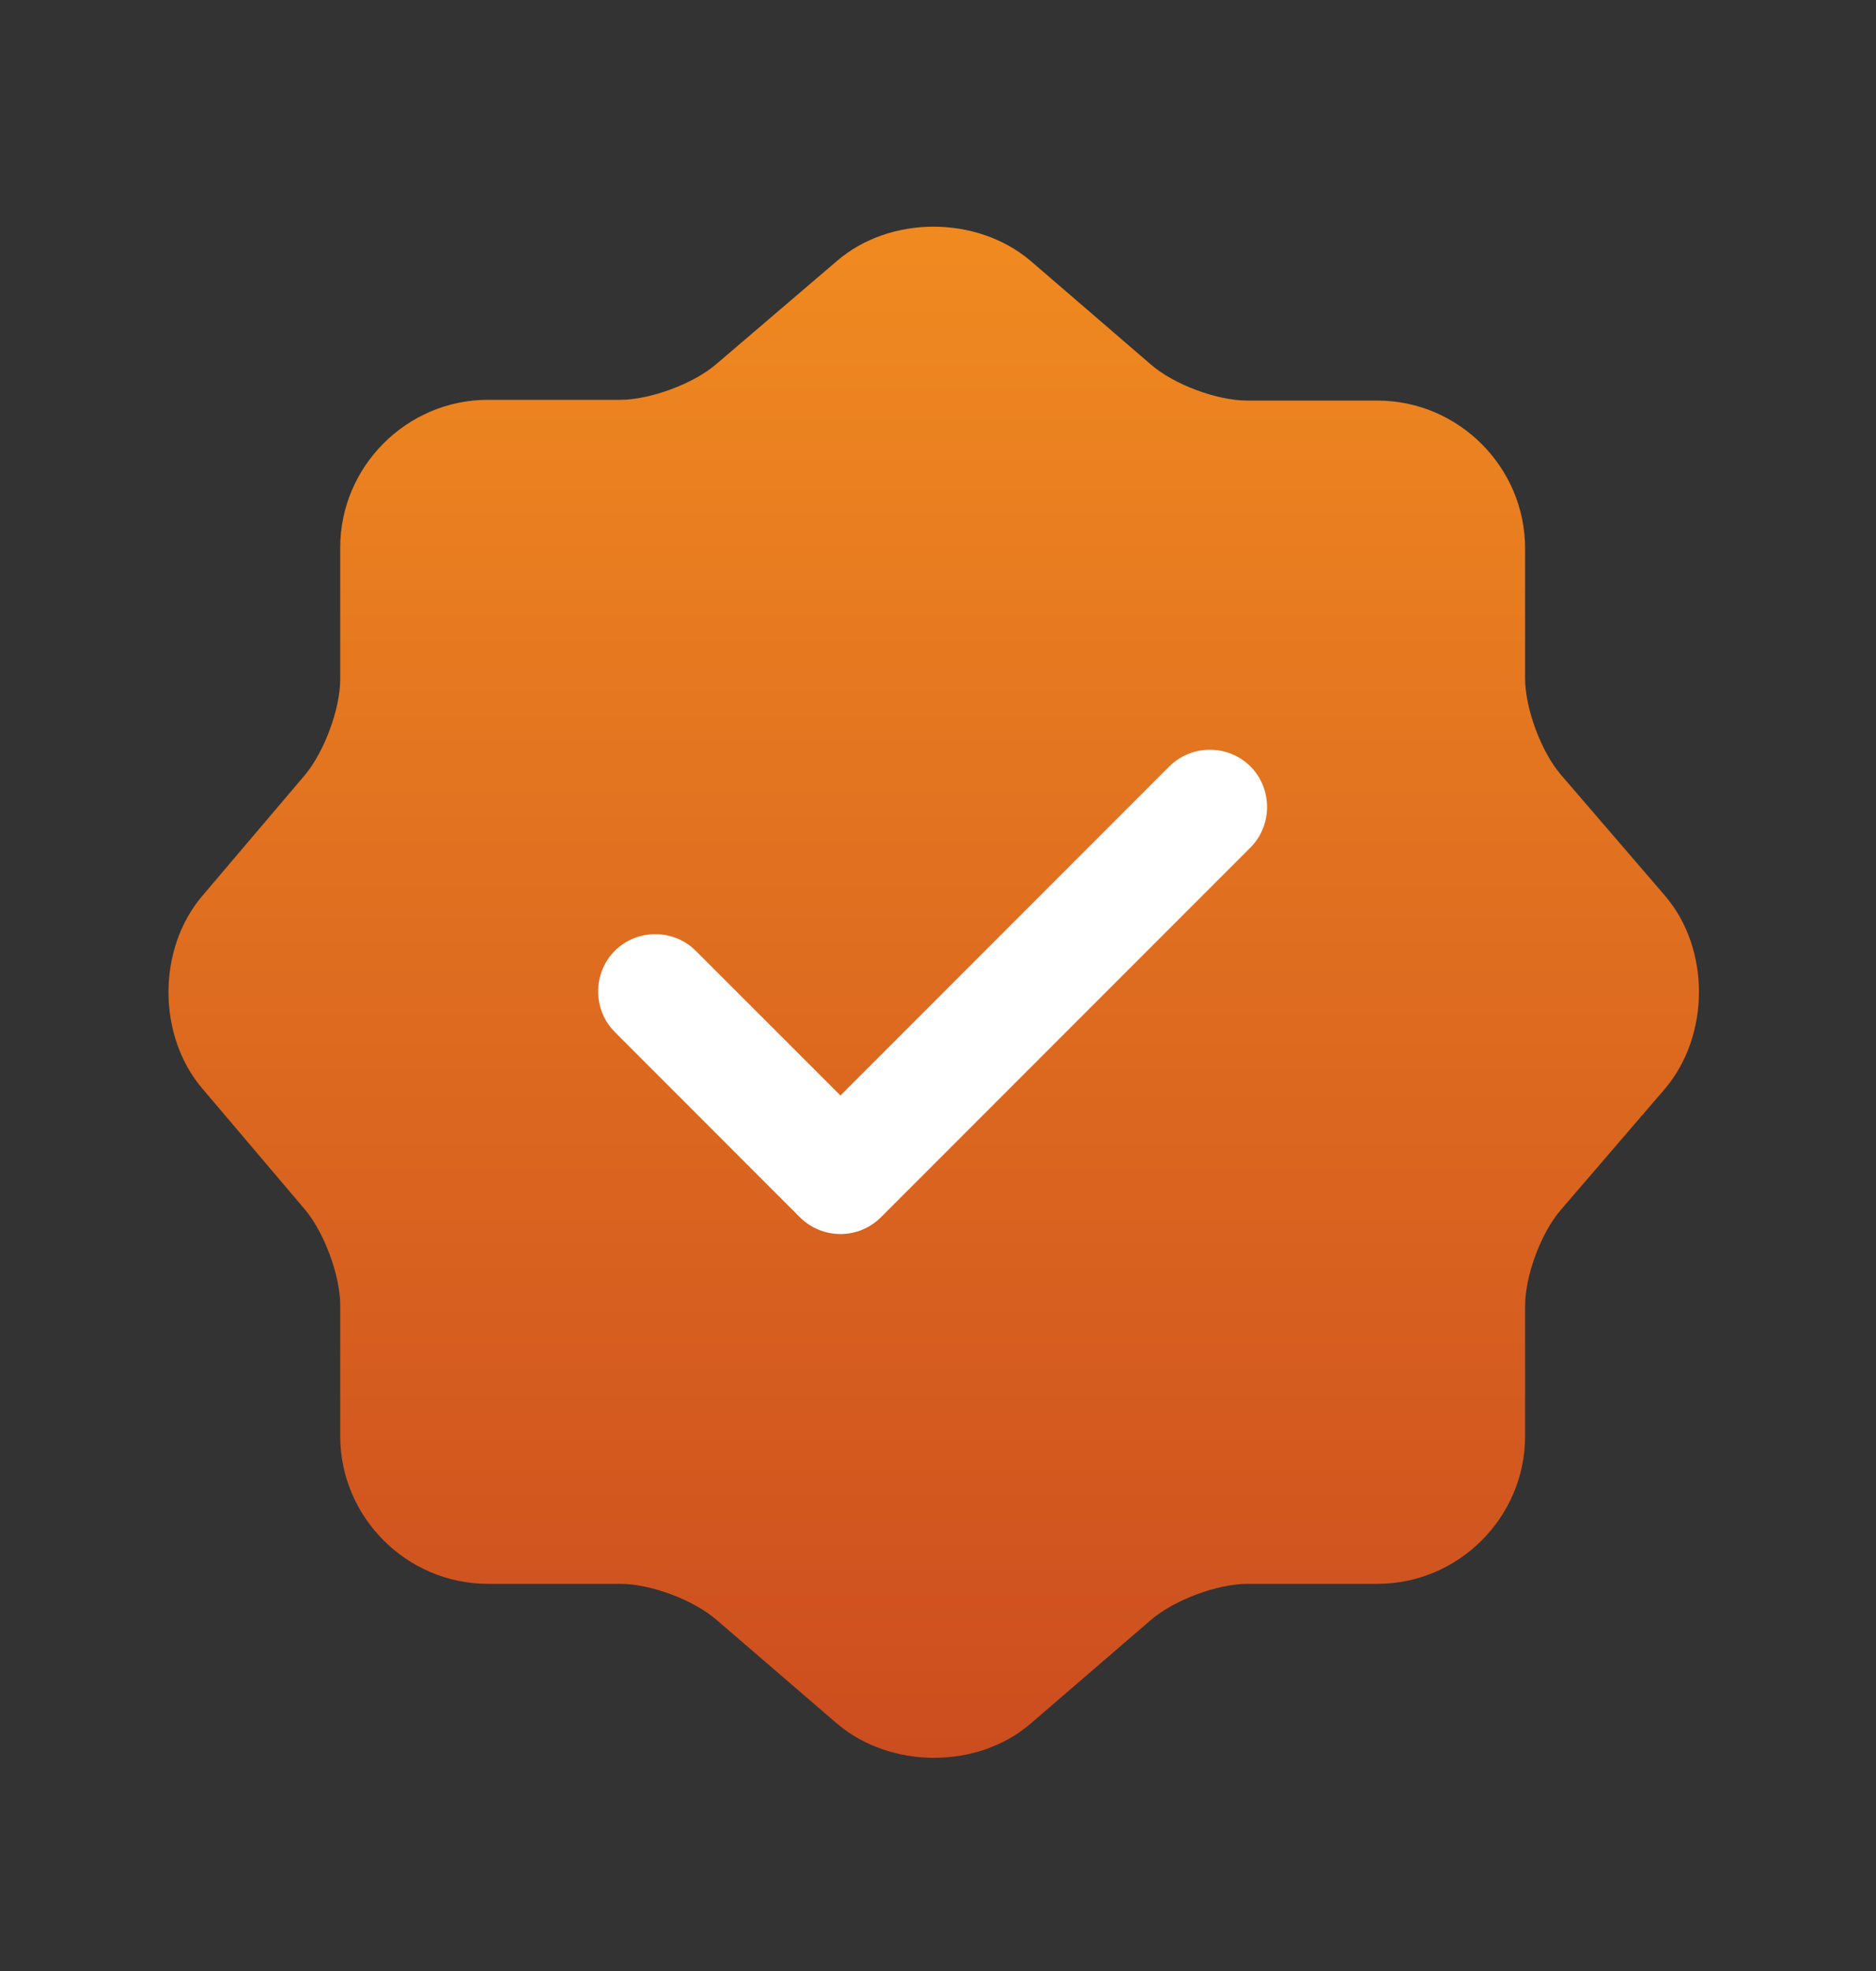
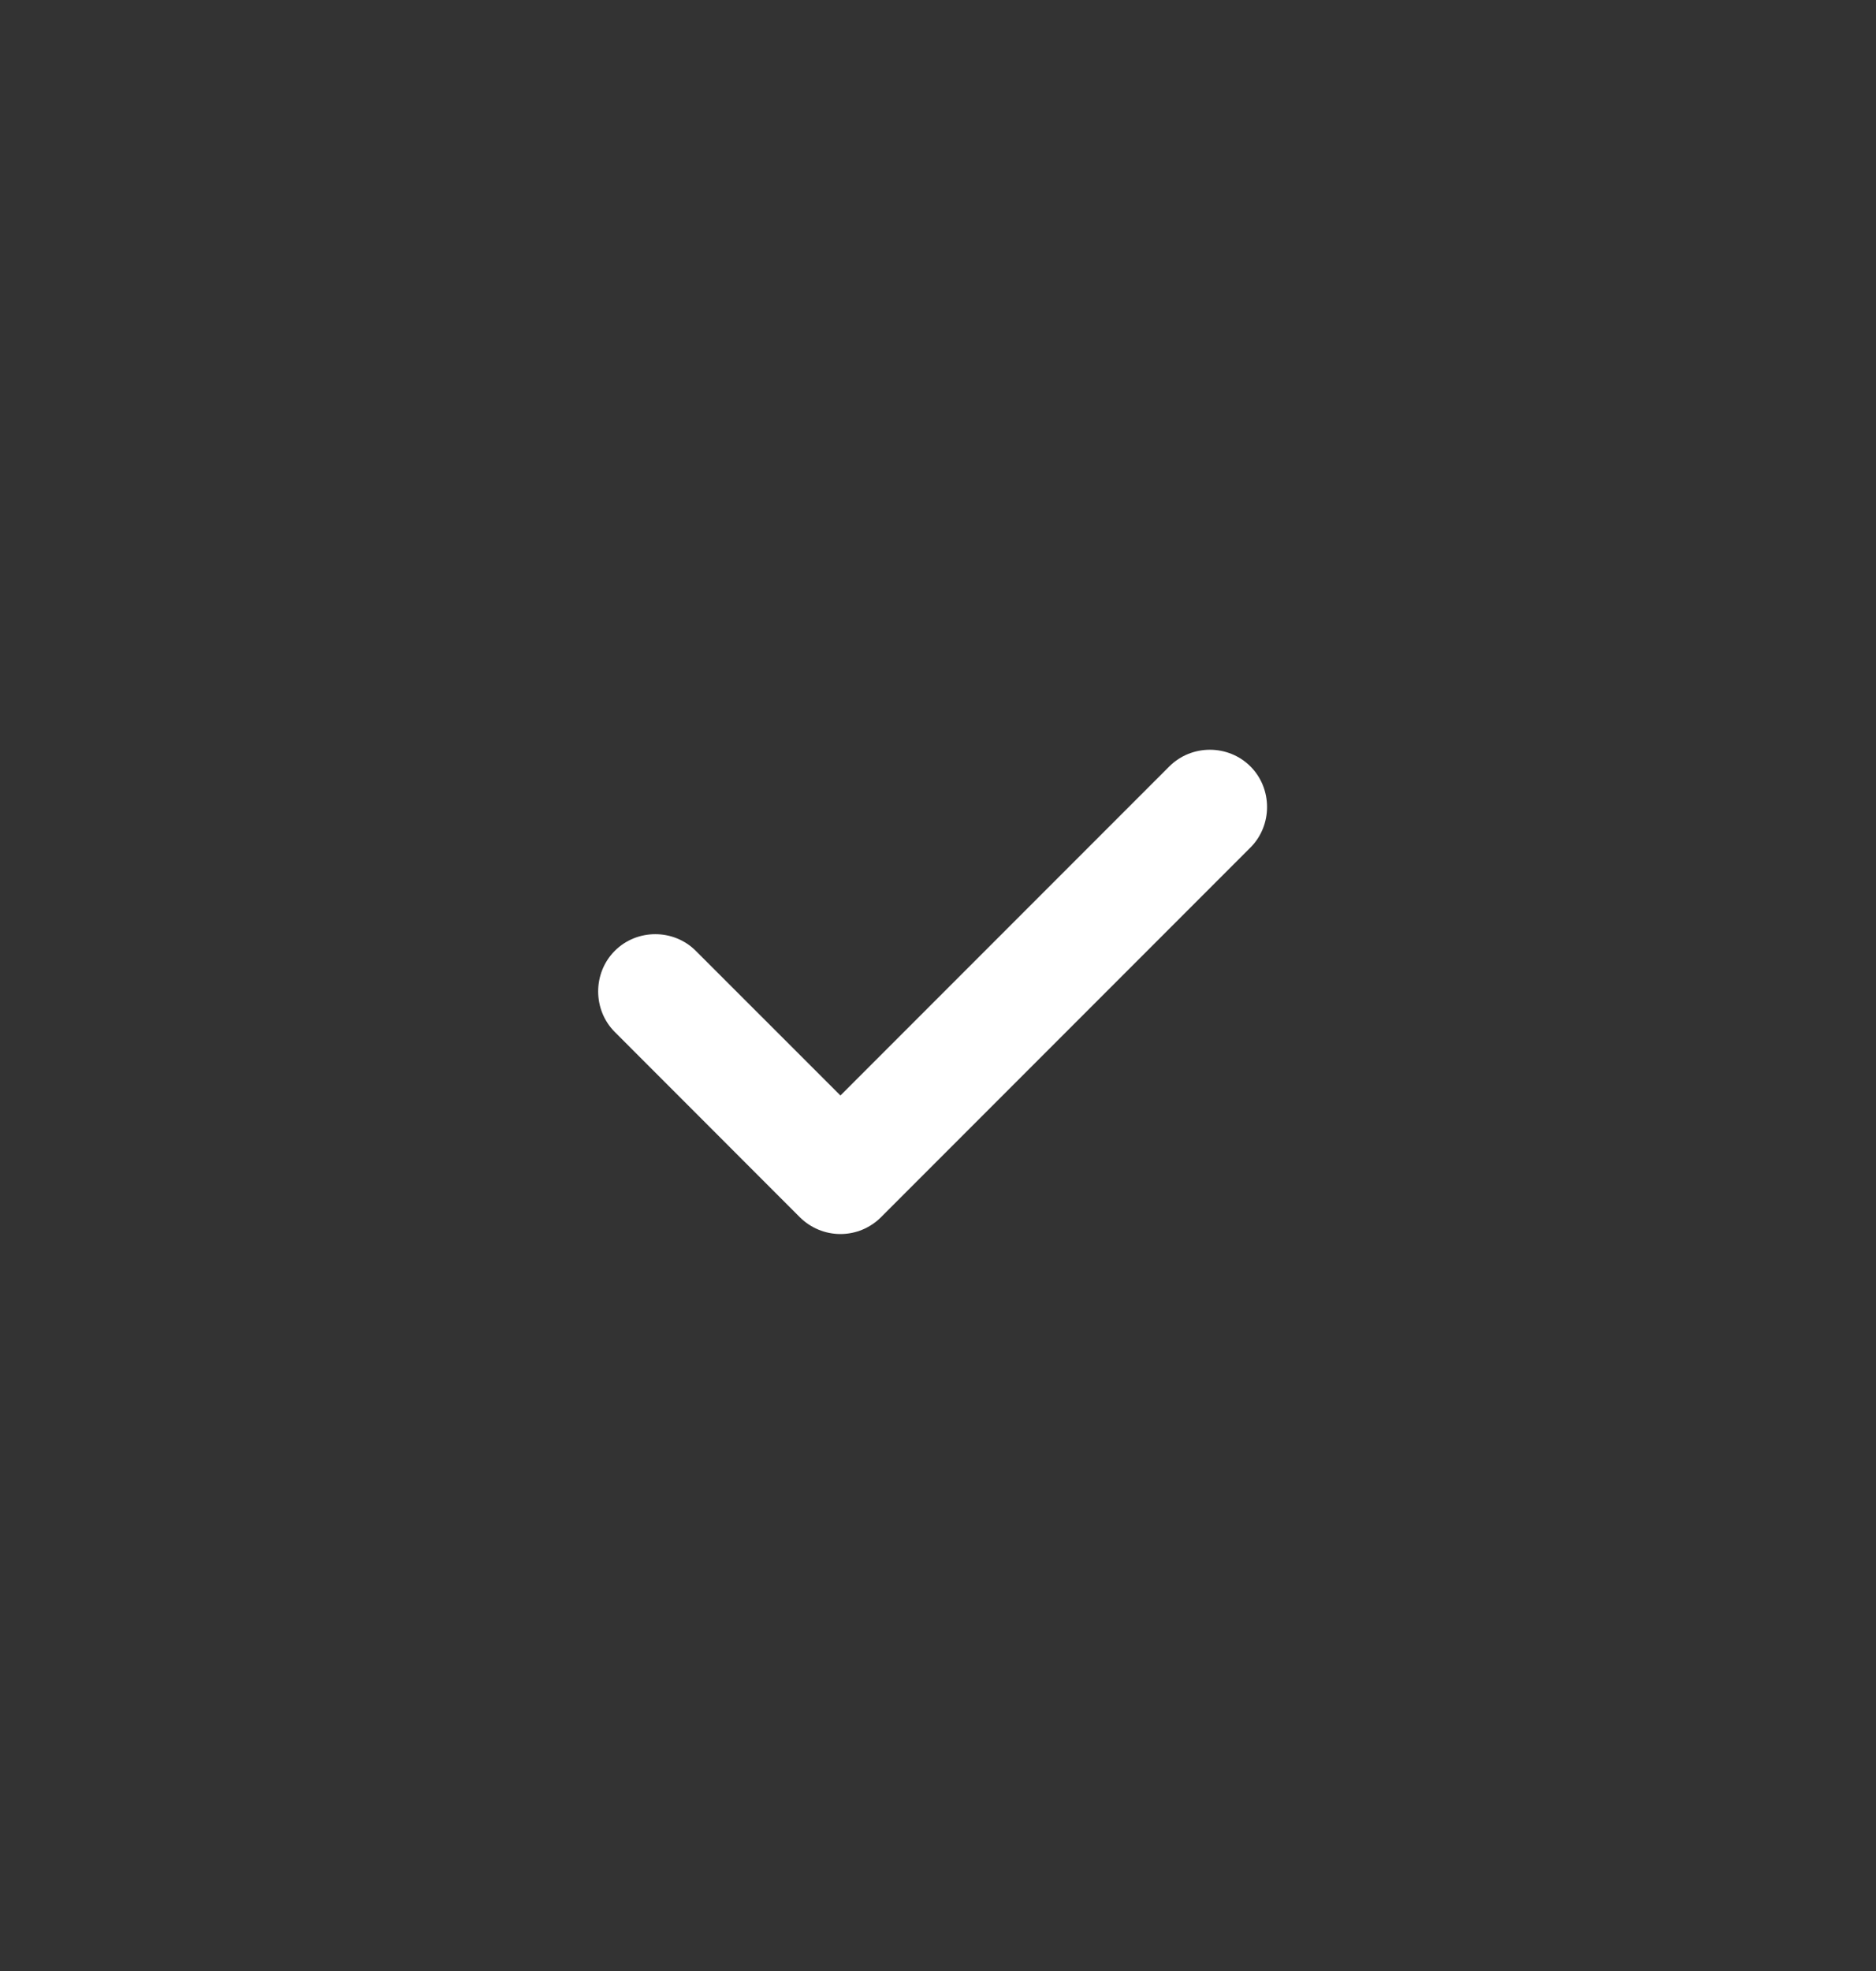
<svg xmlns="http://www.w3.org/2000/svg" width="20" height="21" viewBox="0 0 20 21" fill="none">
  <rect x="0" y="0" width="20" height="21" fill="#333333" stroke="none" />
-   <path d="M8.928 2.776C9.491 2.295 10.412 2.295 10.983 2.776L12.271 3.885C12.516 4.097 12.973 4.268 13.299 4.268H14.685C15.55 4.268 16.259 4.978 16.259 5.842V7.228C16.259 7.546 16.43 8.011 16.642 8.256L17.751 9.544C18.233 10.107 18.233 11.028 17.751 11.599L16.642 12.888C16.43 13.132 16.259 13.589 16.259 13.915V15.302C16.259 16.166 15.55 16.875 14.685 16.875H13.299C12.981 16.875 12.516 17.047 12.271 17.259L10.983 18.368C10.42 18.849 9.499 18.849 8.928 18.368L7.639 17.259C7.395 17.047 6.938 16.875 6.612 16.875H5.201C4.337 16.875 3.627 16.166 3.627 15.302V13.907C3.627 13.589 3.456 13.132 3.252 12.888L2.151 11.591C1.678 11.028 1.678 10.115 2.151 9.552L3.252 8.256C3.456 8.011 3.627 7.555 3.627 7.237V5.834C3.627 4.97 4.337 4.26 5.201 4.26H6.612C6.93 4.26 7.395 4.089 7.639 3.877L8.928 2.776Z" fill="url(#paint0_linear_1_2046)" />
  <path d="M8.96 13.148C8.797 13.148 8.642 13.083 8.527 12.969L6.554 10.995C6.318 10.759 6.318 10.367 6.554 10.131C6.79 9.894 7.182 9.894 7.418 10.131L8.96 11.672L12.466 8.166C12.703 7.929 13.094 7.929 13.331 8.166C13.567 8.402 13.567 8.794 13.331 9.03L9.392 12.969C9.278 13.083 9.123 13.148 8.96 13.148Z" fill="white" />
  <defs>
    <linearGradient id="paint0_linear_1_2046" x1="9.954" y1="2.415" x2="9.954" y2="18.729" gradientUnits="userSpaceOnUse">
      <stop stop-color="#F08A20" />
      <stop offset="1" stop-color="#CC4D1F" />
    </linearGradient>
  </defs>
</svg>